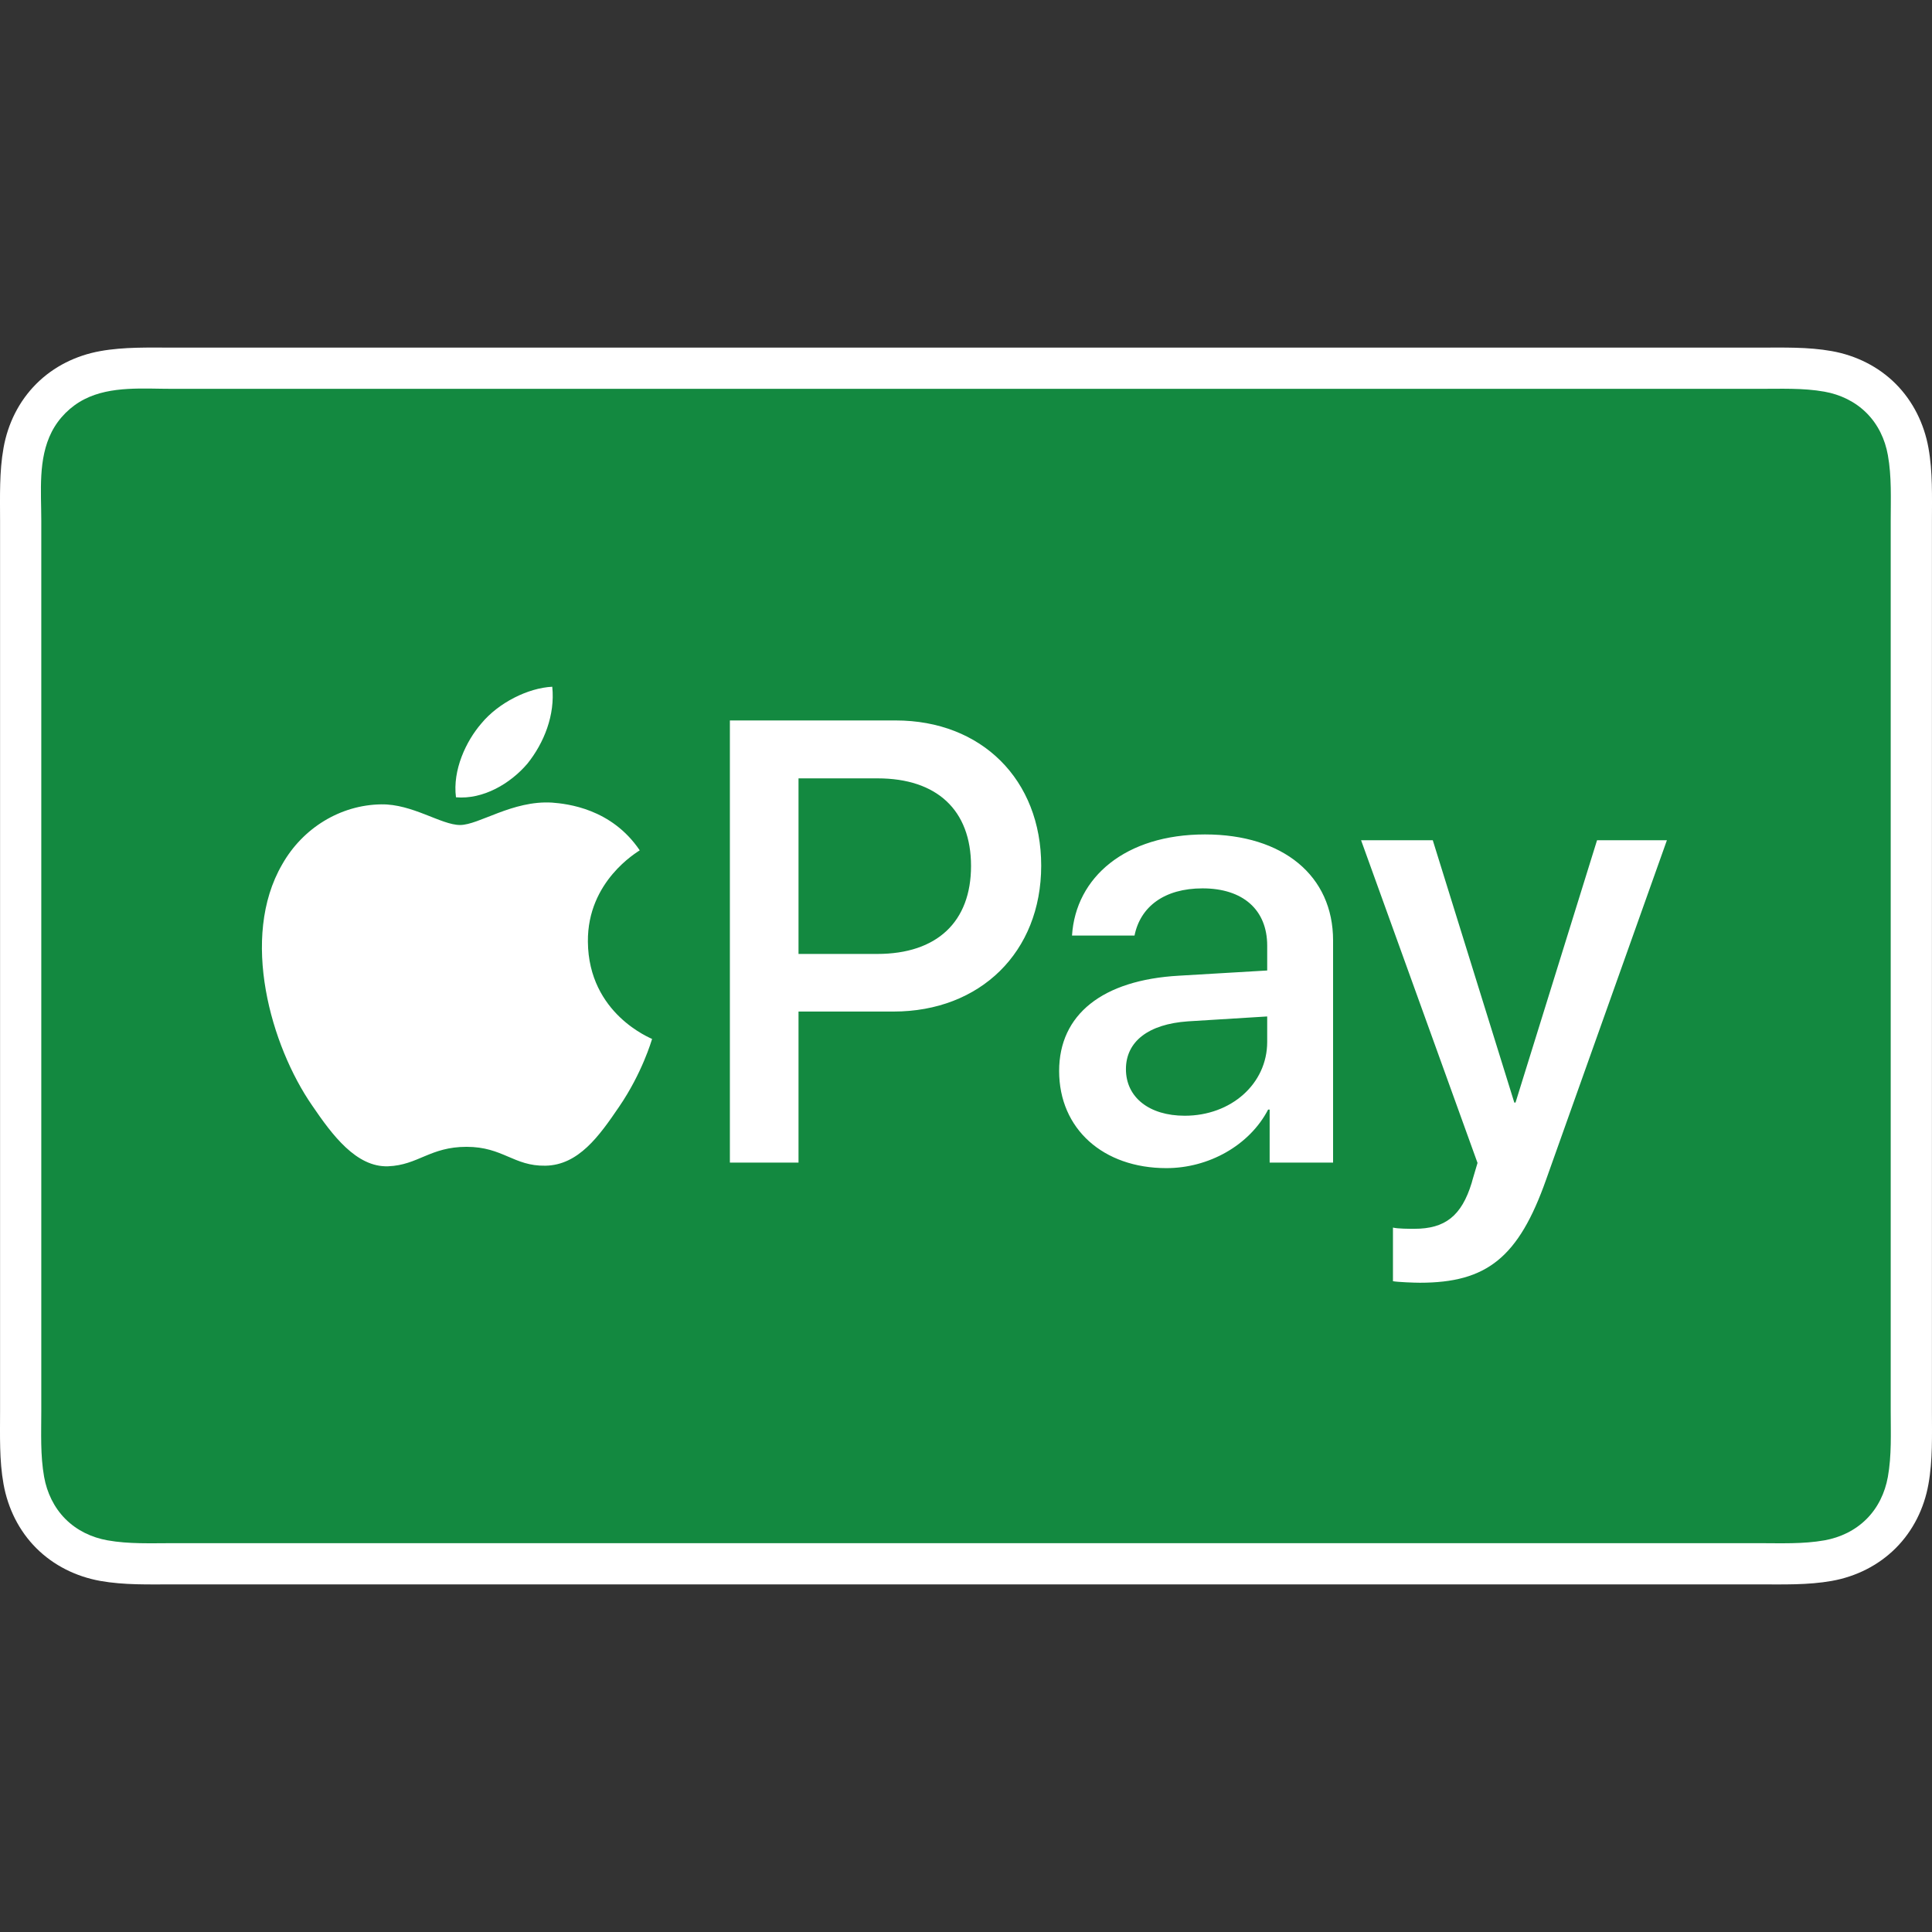
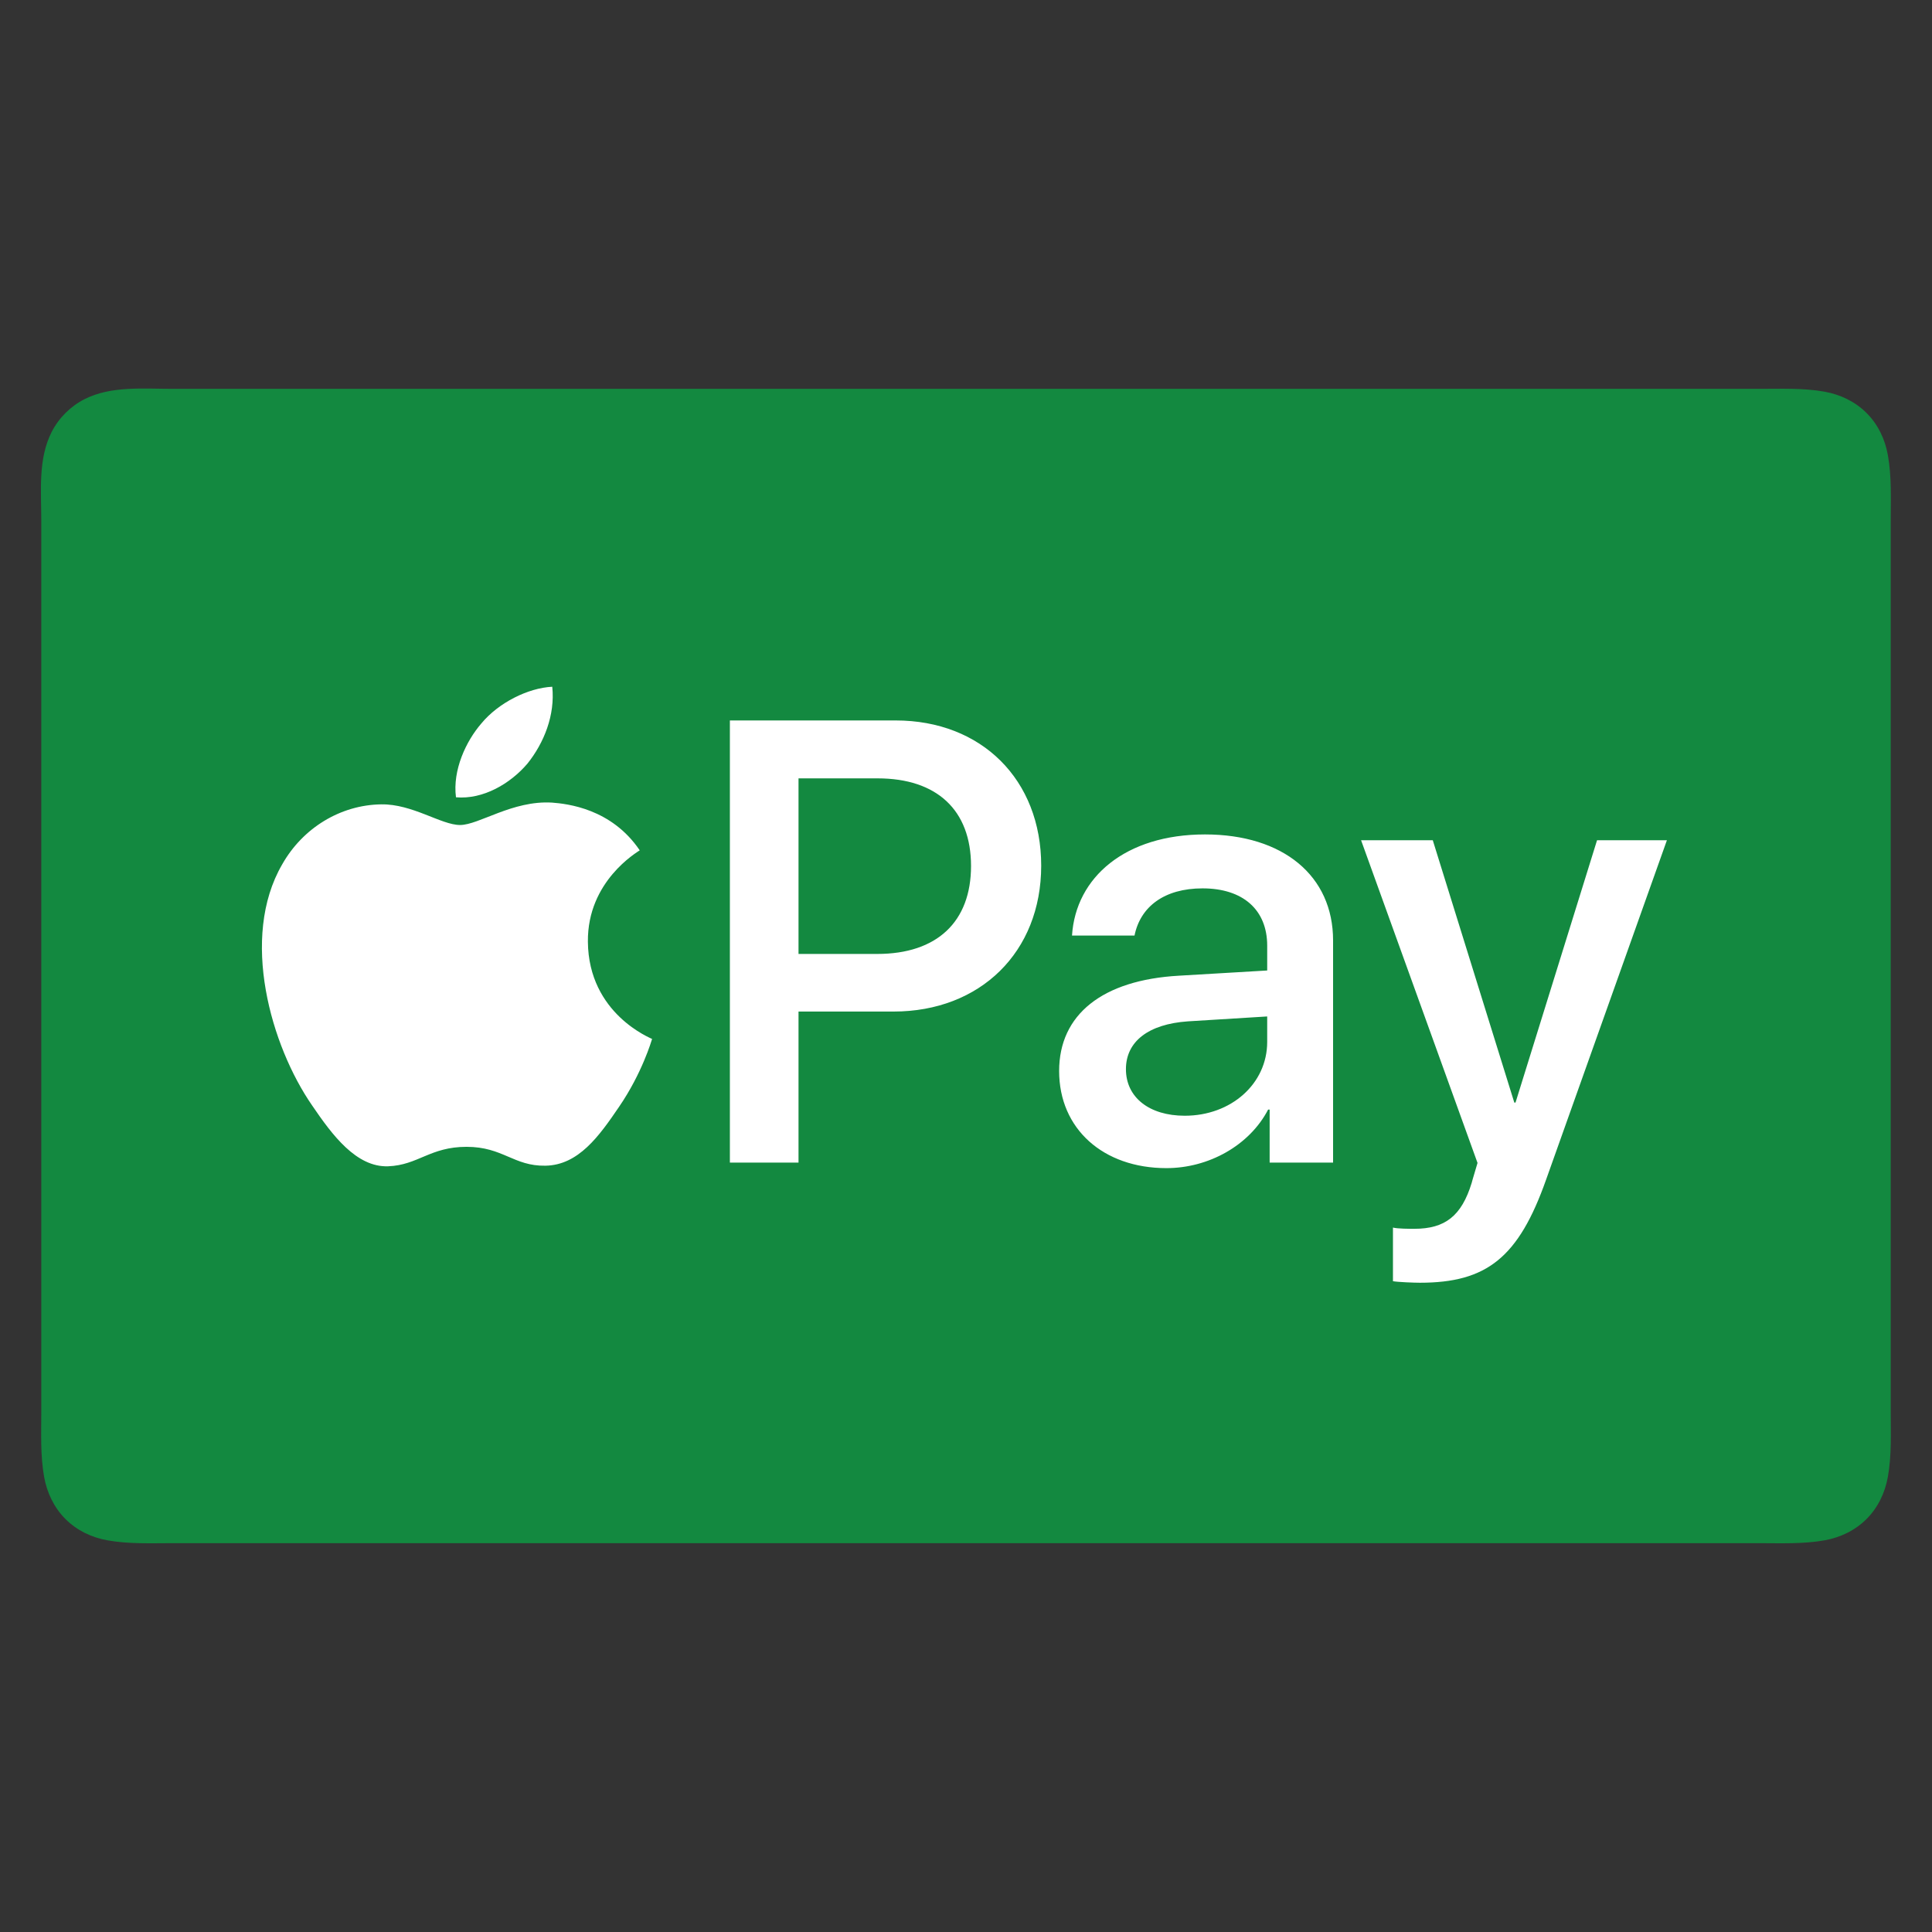
<svg xmlns="http://www.w3.org/2000/svg" class="" xml:space="preserve" style="enable-background:new 0 0 512 512" viewBox="0 0 511.899 511.899" y="0" x="0" height="512" width="512" version="1.1">
  <rect x="0" y="0" width="511.899" height="511.899" fill="#333333" stroke="none" />
  <g>
-     <path class="" data-original="#000000" opacity="1" fill="#ffffff" d="M466.043 92.104H45.856c-6.417 0-12.959-.216-19.299.924-6.397 1.15-12.332 4.063-16.943 8.676-4.612 4.614-7.53 10.545-8.673 16.946-1.144 6.335-.924 12.888-.924 19.297v236.009c0 6.408-.221 12.96.924 19.293 1.154 6.389 4.062 12.342 8.673 16.946 4.609 4.602 10.557 7.532 16.943 8.68 6.338 1.132 12.888.92 19.3.92h420.187c6.417 0 12.958.21 19.3-.92 6.389-1.138 12.337-4.078 16.94-8.68 4.608-4.608 7.537-10.552 8.673-16.946 1.145-6.33.927-12.888.927-19.293V137.947c0-6.412.218-12.961-.927-19.297-1.152-6.371-4.085-12.351-8.673-16.946-4.601-4.609-10.553-7.531-16.939-8.676-6.346-1.138-12.883-.924-19.302-.924z" />
    <path opacity="1" class="" data-original="#ffffff" fill="#138940" style="" d="M466.043 103.026c5.751.011 11.676-.269 17.363.751 4.201.753 8.113 2.615 11.147 5.644 3.048 3.044 4.905 6.955 5.654 11.172 1.028 5.689.753 11.597.753 17.354v236.009c0 5.752.27 11.696-.759 17.383-.759 4.195-2.613 8.105-5.642 11.133-3.032 3.031-6.938 4.896-11.133 5.651-5.692 1.014-11.627.751-17.384.751H45.788c-5.74 0-11.625.266-17.299-.748-4.211-.752-8.121-2.617-11.158-5.659-3.022-3.027-4.896-6.977-5.642-11.159-1.015-5.681-.755-11.605-.749-17.351V137.948c0-7.787-.904-16.32 2.752-23.503 1.875-3.683 4.99-6.794 8.671-8.666 7.105-3.613 15.768-2.736 23.494-2.752h420.186" />
    <path class="" data-original="#000000" opacity="1" fill="#ffffff" d="M139.753 202.321c4.383-5.482 7.357-12.842 6.572-20.364-6.416.319-14.245 4.233-18.778 9.719-4.07 4.698-7.672 12.367-6.733 19.573 7.203.624 14.398-3.6 18.939-8.928M146.243 212.656c-10.459-.623-19.352 5.936-24.346 5.936-4.997 0-12.646-5.622-20.919-5.471-10.767.158-20.758 6.246-26.222 15.929-11.238 19.37-2.966 48.102 7.963 63.878 5.307 7.805 11.703 16.398 20.131 16.09 7.963-.312 11.084-5.156 20.763-5.156 9.672 0 12.483 5.156 20.913 5 8.741-.156 14.206-7.809 19.513-15.621 6.088-8.897 8.581-17.488 8.738-17.959-.157-.156-16.856-6.562-17.01-25.771-.158-16.084 13.11-23.734 13.735-24.209-7.493-11.083-19.2-12.333-23.259-12.646M237.312 190.889c22.733 0 38.562 15.67 38.562 38.484 0 22.895-16.155 38.646-39.132 38.646h-25.169v40.026h-18.185V190.889h43.924zm-25.739 61.866h20.866c15.833 0 24.843-8.524 24.843-23.301 0-14.776-9.011-23.22-24.762-23.22h-20.947v46.521zM280.626 283.77c0-14.94 11.448-24.114 31.747-25.251l23.381-1.38v-6.576c0-9.5-6.414-15.183-17.129-15.183-10.151 0-16.484 4.87-18.025 12.503h-16.562c.974-15.427 14.126-26.793 35.236-26.793 20.703 0 33.936 10.961 33.936 28.091v58.862h-16.807v-14.046h-.404c-4.952 9.5-15.751 15.507-26.954 15.507-16.727.002-28.419-10.39-28.419-25.734zm55.127-7.713v-6.739l-21.029 1.298c-10.474.731-16.4 5.359-16.4 12.666 0 7.468 6.17 12.34 15.588 12.34 12.26.001 21.841-8.443 21.841-19.565zM369.075 339.466v-14.209c1.297.324 4.219.324 5.682.324 8.118 0 12.503-3.409 15.181-12.177 0-.163 1.544-5.196 1.544-5.277l-30.851-85.493h18.996l21.599 69.499h.323l21.599-69.499h18.51l-31.991 89.876c-7.304 20.704-15.748 27.362-33.447 27.362-1.463-.001-5.848-.163-7.145-.406z" />
  </g>
</svg>